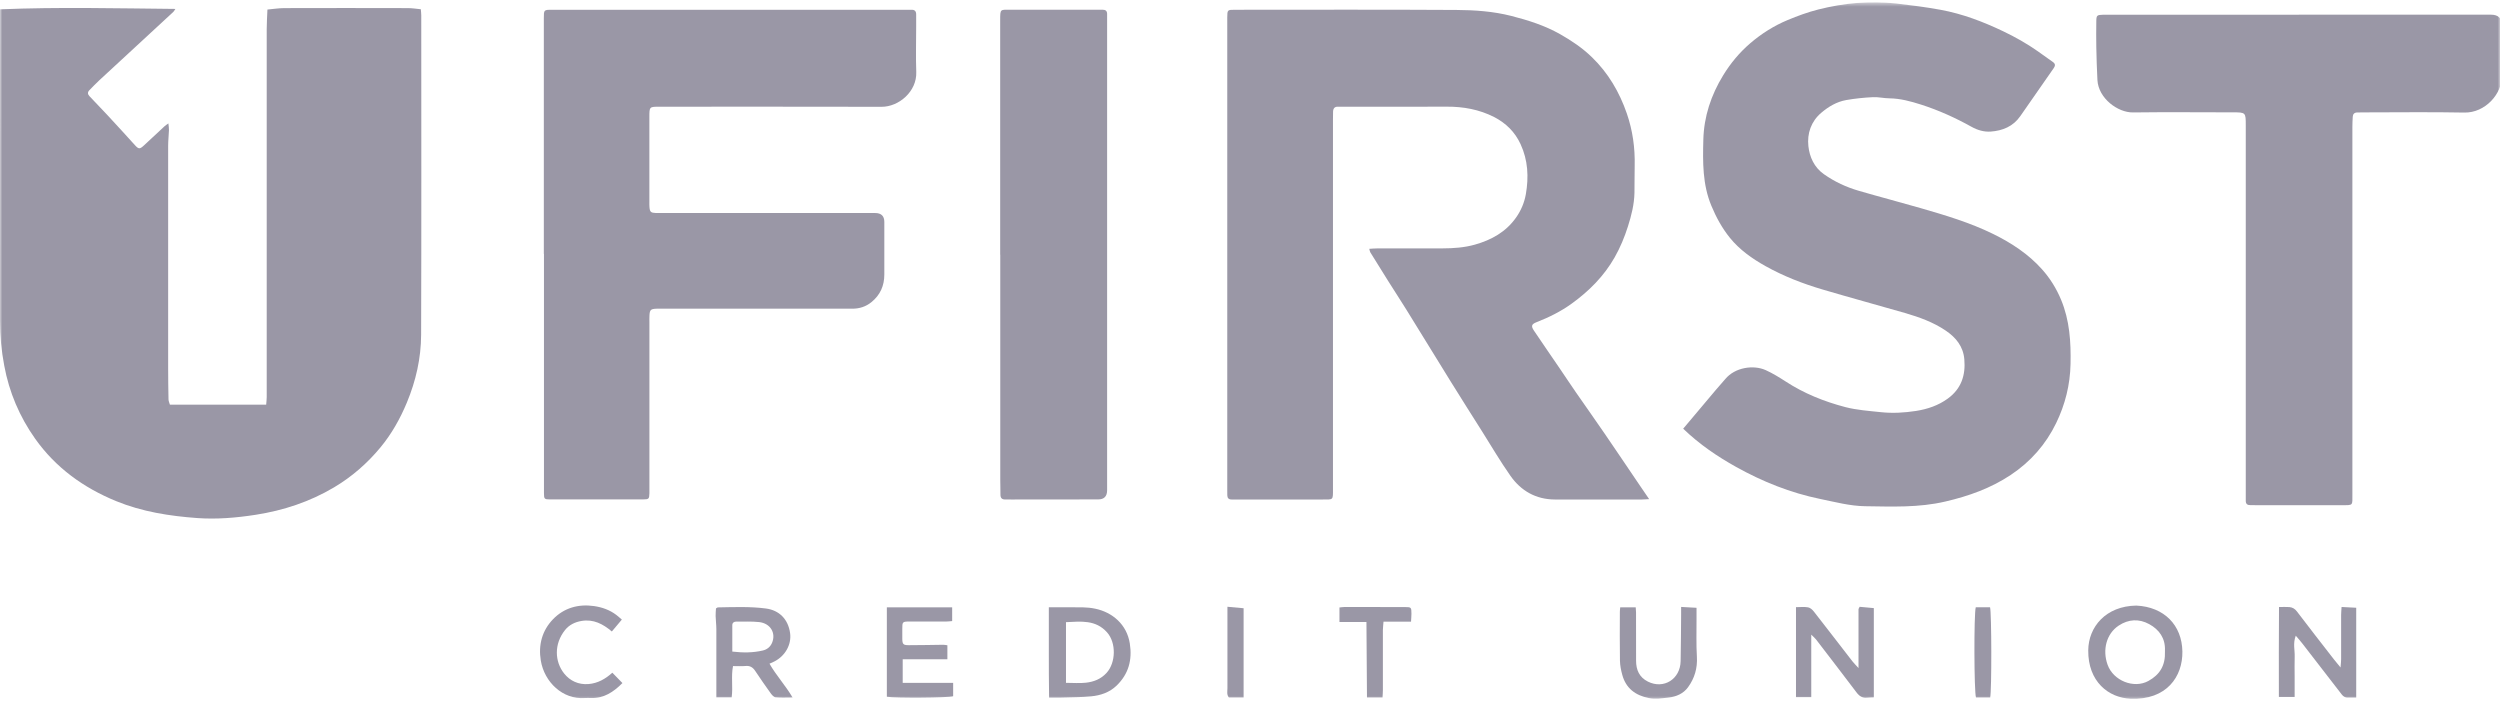
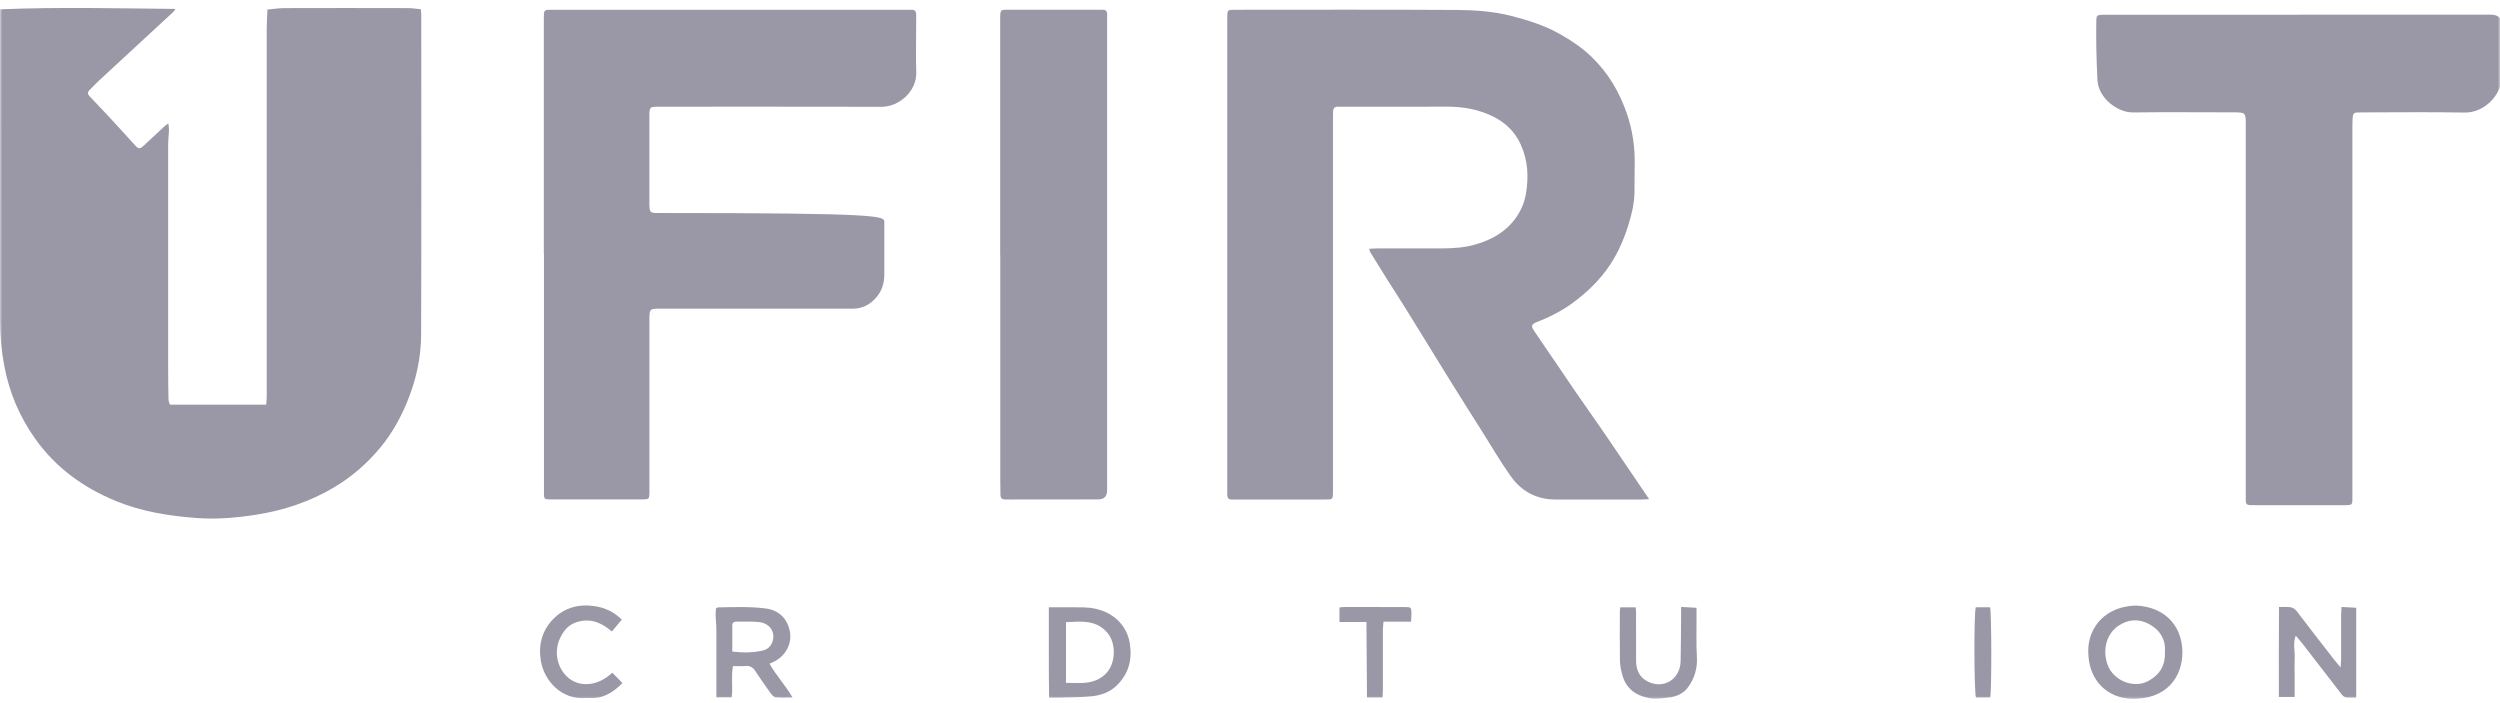
<svg xmlns="http://www.w3.org/2000/svg" width="555" height="156" viewBox="0 0 555 156" fill="none">
  <g clip-path="url(#clip0_225_242)">
    <mask id="mask0_225_242" style="mask-type:luminance" maskUnits="userSpaceOnUse" x="0" y="0" width="555" height="156">
      <path d="M555 0.5H0V155.5H555V0.5Z" fill="white" />
    </mask>
    <g mask="url(#mask0_225_242)">
      <path d="M0.01 2.07C13.15 1.53 25.99 1.86 38.94 1.98C38.77 2.22 38.65 2.48 38.46 2.66C32.99 7.72 27.5 12.77 22.03 17.84C21.28 18.53 20.58 19.28 19.86 20.01C19.42 20.45 19.42 20.89 19.86 21.35C21.16 22.72 22.47 24.08 23.76 25.46C24.88 26.65 25.98 27.86 27.08 29.06C28.04 30.11 29 31.18 29.96 32.23C30.79 33.14 31.03 33.14 31.96 32.28C33.49 30.86 35.02 29.42 36.56 28C36.74 27.83 36.95 27.71 37.38 27.4C37.44 28.03 37.53 28.45 37.51 28.87C37.47 30.04 37.33 31.21 37.33 32.38C37.32 48.85 37.32 65.33 37.33 81.8C37.33 84.09 37.36 86.37 37.41 88.66C37.41 89.05 37.61 89.43 37.72 89.84H59.09C59.14 89.23 59.21 88.69 59.21 88.15C59.22 84.98 59.21 81.81 59.21 78.63C59.21 54.58 59.21 30.54 59.21 6.49C59.21 5.07 59.31 3.65 59.37 2.12C60.67 2 61.88 1.81 63.08 1.8C72.24 1.77 81.4 1.78 90.56 1.8C91.47 1.8 92.38 1.95 93.42 2.05C93.46 2.54 93.52 2.98 93.52 3.42C93.52 27.06 93.57 50.69 93.49 74.33C93.47 79.52 92.33 84.54 90.33 89.36C88.83 92.97 86.93 96.35 84.44 99.35C81.52 102.87 78.11 105.85 74.15 108.2C68.76 111.4 62.93 113.32 56.78 114.28C52.48 114.95 48.14 115.32 43.8 115.01C37.63 114.56 31.54 113.61 25.76 111.24C18.5 108.26 12.36 103.82 7.8 97.39C4.34 92.5 2.03 87.08 0.94 81.16C0.32 77.88 0 74.6 0 71.27C0.02 48.91 0.01 26.55 0.01 4.19V2.07Z" fill="#9A97A6" />
      <path d="M366.09 110.81C365.41 110.84 364.96 110.88 364.52 110.89C358.07 110.89 351.62 110.92 345.17 110.89C340.98 110.87 337.66 108.98 335.31 105.62C333.08 102.45 331.11 99.09 329.04 95.8C326.72 92.13 324.39 88.46 322.1 84.77C318.79 79.43 315.51 74.07 312.2 68.72C310.85 66.55 309.45 64.41 308.09 62.25C306.78 60.17 305.49 58.09 304.2 56C304.1 55.84 304.09 55.63 303.98 55.24C304.62 55.2 305.15 55.15 305.69 55.15C310.55 55.15 315.42 55.16 320.28 55.14C322.68 55.13 325.08 54.97 327.42 54.31C331.1 53.27 334.31 51.5 336.57 48.29C337.68 46.72 338.41 44.97 338.74 43.1C339.4 39.31 339.22 35.58 337.57 32.01C336.32 29.29 334.29 27.31 331.69 25.98C328.4 24.3 324.86 23.66 321.17 23.68C313.54 23.72 305.92 23.69 298.29 23.69C297.88 23.69 297.47 23.71 297.06 23.69C296.26 23.65 295.96 24.09 295.94 24.81C295.92 25.37 295.92 25.94 295.92 26.5C295.92 53.82 295.92 81.15 295.92 108.47C295.92 111.11 296.05 110.89 293.52 110.89C287.17 110.89 280.83 110.89 274.48 110.9C274.12 110.9 273.76 110.89 273.41 110.89C272.78 110.89 272.47 110.58 272.46 109.95C272.46 109.54 272.45 109.13 272.45 108.72C272.45 73.93 272.45 39.13 272.45 4.34C272.45 4.19 272.45 4.03 272.45 3.88C272.47 2.19 272.48 2.17 274.17 2.17C290.55 2.17 306.93 2.11 323.31 2.21C327.39 2.23 331.51 2.52 335.49 3.53C339.24 4.49 342.92 5.65 346.35 7.59C348.91 9.04 351.31 10.66 353.41 12.7C357.03 16.21 359.51 20.43 361.16 25.21C362.46 28.99 362.99 32.83 362.9 36.8C362.85 38.79 362.89 40.79 362.85 42.79C362.8 45.36 362.18 47.82 361.4 50.27C360.64 52.67 359.69 54.95 358.45 57.14C356.07 61.32 352.78 64.61 348.92 67.4C346.5 69.15 343.85 70.46 341.08 71.54C340.01 71.96 339.85 72.38 340.53 73.39C342.41 76.19 344.33 78.96 346.23 81.75C347.44 83.52 348.62 85.32 349.84 87.08C351.96 90.15 354.13 93.18 356.23 96.26C358.83 100.05 361.39 103.87 363.97 107.67C364.65 108.67 365.33 109.66 366.12 110.82L366.09 110.81Z" fill="#9A97A6" />
-       <path d="M373.65 95.19C376.1 92.28 378.49 89.42 380.9 86.58C381.59 85.76 382.32 84.97 383.01 84.15C385.19 81.53 389.28 80.95 391.99 82.17C393.51 82.86 394.96 83.75 396.37 84.66C400.48 87.35 404.98 89.15 409.68 90.38C412.23 91.04 414.91 91.22 417.55 91.5C420.15 91.78 422.76 91.63 425.35 91.23C427.9 90.83 430.31 90.02 432.42 88.48C435.4 86.31 436.39 83.31 436.08 79.75C435.83 76.9 434.23 74.95 431.99 73.42C429.21 71.53 426.09 70.41 422.89 69.48C416.82 67.73 410.71 66.07 404.65 64.28C400.24 62.98 395.95 61.32 391.93 59.07C388.98 57.42 386.2 55.46 384.05 52.81C382.31 50.66 380.99 48.25 379.92 45.67C377.95 40.94 378.01 35.99 378.14 31.03C378.27 25.86 379.85 21.12 382.55 16.71C384.2 14.02 386.18 11.64 388.56 9.6C391.06 7.46 393.83 5.71 396.86 4.45C399.06 3.53 401.33 2.7 403.65 2.11C409.33 0.68 415.12 0.11 420.97 0.78C424.27 1.16 427.57 1.58 430.83 2.18C435.68 3.07 440.25 4.82 444.7 6.94C447.38 8.22 449.96 9.67 452.39 11.38C453.52 12.17 454.63 12.98 455.76 13.78C456.29 14.15 456.31 14.57 455.95 15.09C453.46 18.65 450.98 22.22 448.5 25.79C446.91 28.08 444.57 29.02 441.94 29.21C440.47 29.32 439 28.89 437.68 28.15C434.1 26.16 430.38 24.47 426.47 23.22C424.19 22.49 421.87 21.86 419.44 21.83C418.22 21.82 417 21.51 415.79 21.57C413.81 21.67 411.82 21.87 409.87 22.21C407.77 22.58 405.94 23.66 404.33 25.03C402.05 26.96 401.16 29.64 401.46 32.43C401.72 34.84 402.73 37.14 404.92 38.68C407.29 40.35 409.88 41.55 412.63 42.35C417.18 43.68 421.78 44.87 426.34 46.19C431.84 47.78 437.33 49.41 442.48 51.94C446.53 53.93 450.31 56.4 453.34 59.8C455.11 61.78 456.51 64.03 457.55 66.52C459.47 71.12 459.76 75.91 459.66 80.8C459.57 85.43 458.46 89.83 456.46 93.94C454.17 98.65 450.81 102.49 446.38 105.44C441.91 108.41 437.05 110.13 431.87 111.34C425.95 112.73 419.99 112.46 414.03 112.38C410.67 112.33 407.38 111.44 404.09 110.77C397.48 109.41 391.29 106.93 385.42 103.66C381.26 101.34 377.32 98.68 373.7 95.2L373.65 95.19Z" fill="#9A97A6" />
-       <path d="M120.73 56.37V4.65C120.73 4.45 120.73 4.24 120.73 4.04C120.73 2.18 120.73 2.17 122.59 2.17C148.9 2.17 175.21 2.17 201.51 2.17C201.77 2.17 202.02 2.18 202.28 2.17C203.06 2.13 203.41 2.48 203.39 3.26C203.37 4.13 203.39 5 203.39 5.87C203.39 9.25 203.29 12.63 203.41 16C203.57 20.31 199.53 23.72 195.72 23.71C179.29 23.67 162.86 23.69 146.43 23.69C144.16 23.69 144.16 23.69 144.16 25.99C144.16 32.28 144.16 38.58 144.16 44.87C144.16 45.23 144.15 45.59 144.18 45.94C144.27 47.05 144.47 47.24 145.6 47.29C146.06 47.31 146.52 47.29 146.98 47.29C162.74 47.29 178.51 47.29 194.27 47.29C195.637 47.29 196.32 47.95 196.32 49.27C196.32 53.16 196.32 57.05 196.32 60.93C196.32 63.43 195.42 65.49 193.45 67.08C192.2 68.09 190.79 68.53 189.2 68.53C183.06 68.52 176.92 68.53 170.77 68.53C162.79 68.53 154.8 68.53 146.82 68.53C146.46 68.53 146.1 68.53 145.75 68.53C144.46 68.58 144.24 68.78 144.18 70.06C144.15 70.57 144.17 71.08 144.17 71.59C144.17 83.87 144.17 96.15 144.17 108.43C144.17 108.79 144.17 109.15 144.17 109.5C144.13 110.77 144.05 110.86 142.72 110.87C135.86 110.88 129 110.88 122.15 110.87C120.85 110.87 120.76 110.78 120.76 109.46C120.74 105.06 120.76 100.66 120.76 96.26C120.76 82.96 120.76 69.66 120.76 56.35L120.73 56.37Z" fill="#9A97A6" />
+       <path d="M120.73 56.37V4.65C120.73 4.45 120.73 4.24 120.73 4.04C120.73 2.18 120.73 2.17 122.59 2.17C148.9 2.17 175.21 2.17 201.51 2.17C201.77 2.17 202.02 2.18 202.28 2.17C203.06 2.13 203.41 2.48 203.39 3.26C203.37 4.13 203.39 5 203.39 5.87C203.39 9.25 203.29 12.63 203.41 16C203.57 20.31 199.53 23.72 195.72 23.71C179.29 23.67 162.86 23.69 146.43 23.69C144.16 23.69 144.16 23.69 144.16 25.99C144.16 32.28 144.16 38.58 144.16 44.87C144.16 45.23 144.15 45.59 144.18 45.94C144.27 47.05 144.47 47.24 145.6 47.29C146.06 47.31 146.52 47.29 146.98 47.29C195.637 47.29 196.32 47.95 196.32 49.27C196.32 53.16 196.32 57.05 196.32 60.93C196.32 63.43 195.42 65.49 193.45 67.08C192.2 68.09 190.79 68.53 189.2 68.53C183.06 68.52 176.92 68.53 170.77 68.53C162.79 68.53 154.8 68.53 146.82 68.53C146.46 68.53 146.1 68.53 145.75 68.53C144.46 68.58 144.24 68.78 144.18 70.06C144.15 70.57 144.17 71.08 144.17 71.59C144.17 83.87 144.17 96.15 144.17 108.43C144.17 108.79 144.17 109.15 144.17 109.5C144.13 110.77 144.05 110.86 142.72 110.87C135.86 110.88 129 110.88 122.15 110.87C120.85 110.87 120.76 110.78 120.76 109.46C120.74 105.06 120.76 100.66 120.76 96.26C120.76 82.96 120.76 69.66 120.76 56.35L120.73 56.37Z" fill="#9A97A6" />
      <path d="M510.33 3.26C524.56 3.26 538.78 3.26 553.01 3.26C554.63 3.26 555.443 4.073 555.45 5.7C555.45 9.33 555.4 12.97 555.46 16.6C555.53 20.88 551.68 25.08 547.08 24.99C539.61 24.84 532.14 24.95 524.67 24.95C524.21 24.95 523.75 24.96 523.29 24.97C522.67 24.98 522.34 25.33 522.31 25.92C522.26 26.68 522.23 27.45 522.23 28.22C522.23 55.38 522.23 82.55 522.23 109.71C522.23 112.3 522.46 112.15 519.86 112.15C513.57 112.15 507.27 112.15 500.98 112.15C500.52 112.15 500.06 112.13 499.6 112.14C498.91 112.16 498.54 111.87 498.56 111.14C498.57 110.68 498.56 110.22 498.56 109.76C498.56 82.44 498.56 55.13 498.56 27.81C498.56 24.95 498.56 24.94 495.64 24.94C488.27 24.94 480.9 24.86 473.53 24.96C470.16 25.01 465.86 21.84 465.63 17.79C465.5 15.35 465.43 12.9 465.38 10.45C465.34 8.56 465.36 6.66 465.38 4.77C465.39 3.41 465.51 3.31 466.89 3.27C467.35 3.26 467.81 3.27 468.27 3.27C482.29 3.27 496.31 3.27 510.34 3.27L510.33 3.26Z" fill="#9A97A6" />
      <path d="M222.04 56.54C222.04 39.19 222.04 21.85 222.04 4.5C222.04 1.9 222.04 2.17 224.38 2.16C230.78 2.16 237.18 2.16 243.58 2.16C243.99 2.16 244.4 2.16 244.81 2.16C245.43 2.16 245.77 2.43 245.78 3.07C245.78 3.43 245.78 3.79 245.78 4.14C245.78 39.04 245.78 73.93 245.78 108.83C245.78 110.19 245.117 110.87 243.79 110.87C237.34 110.87 230.89 110.88 224.44 110.89C224.03 110.89 223.62 110.86 223.21 110.88C222.44 110.91 222.09 110.57 222.1 109.79C222.11 108.72 222.06 107.64 222.06 106.57C222.06 89.89 222.06 73.21 222.06 56.53L222.04 56.54Z" fill="#9A97A6" />
-       <path d="M416 154.81C415.41 154.84 414.96 154.83 414.52 154.88C413.49 155.01 412.79 154.56 412.18 153.76C409.19 149.81 406.18 145.89 403.17 141.97C402.94 141.67 402.63 141.42 402.1 140.89V154.77H398.71V134.79C399.61 134.79 400.52 134.68 401.39 134.83C401.87 134.91 402.36 135.36 402.68 135.77C405.54 139.42 408.36 143.11 411.21 146.78C411.57 147.24 411.99 147.64 412.59 148.31C412.59 143.71 412.59 139.49 412.59 135.27C412.59 135.13 412.71 135 412.84 134.71C413.85 134.8 414.9 134.9 415.99 135V154.8L416 154.81Z" fill="#9A97A6" />
      <path d="M505.95 134.76C506.82 134.76 507.54 134.71 508.24 134.77C508.9 134.83 509.44 135.12 509.89 135.71C512.61 139.29 515.37 142.83 518.13 146.38C518.52 146.89 518.94 147.37 519.6 148.18C519.67 147.32 519.73 146.84 519.73 146.36C519.73 143.09 519.73 139.81 519.73 136.54C519.73 136 519.79 135.45 519.83 134.75C520.99 134.81 521.98 134.86 523.08 134.92V154.86C522.38 154.86 521.82 154.83 521.27 154.86C520.64 154.9 520.21 154.63 519.84 154.14C516.94 150.38 514.04 146.62 511.13 142.87C510.71 142.33 510.26 141.82 509.66 141.12C509 142.86 509.47 144.32 509.42 145.75C509.37 147.23 509.41 148.72 509.41 150.2C509.41 151.68 509.41 153.15 509.41 154.73H505.91C505.91 148.08 505.88 141.46 505.94 134.73L505.95 134.76Z" fill="#9A97A6" />
      <path d="M232.84 134.82C235.53 134.82 237.97 134.79 240.41 134.83C241.32 134.85 242.25 134.94 243.14 135.13C246.94 135.92 250.16 138.62 250.82 142.86C251.39 146.51 250.55 149.62 247.89 152.2C246.32 153.72 244.32 154.39 242.22 154.59C240.04 154.8 237.84 154.79 235.65 154.86C234.79 154.89 233.93 154.86 232.9 154.86C232.79 148.1 232.87 141.49 232.84 134.81V134.82ZM236.65 151.59C238.25 151.59 239.68 151.72 241.08 151.56C242.82 151.36 244.39 150.77 245.66 149.38C247.74 147.1 247.82 142.69 245.77 140.39C243.23 137.54 239.98 137.97 236.65 138.12V151.6V151.59Z" fill="#9A97A6" />
      <path d="M170.81 147.31C172.31 149.94 174.34 152.11 175.95 154.84C174.55 154.84 173.35 154.92 172.17 154.8C171.77 154.76 171.34 154.25 171.06 153.86C169.9 152.24 168.76 150.61 167.66 148.95C167.13 148.14 166.49 147.75 165.5 147.85C164.65 147.93 163.78 147.87 162.73 147.87C162.27 150.17 162.75 152.48 162.43 154.81H159.03C159.03 154.22 159.03 153.68 159.03 153.14C159.03 148.64 159.04 144.15 159.03 139.65C159.03 138.69 158.89 137.72 158.87 136.76C158.85 136.17 158.92 135.57 158.95 135.07C159.19 134.93 159.27 134.84 159.36 134.84C162.93 134.78 166.5 134.62 170.06 135.09C172.98 135.48 174.97 137.45 175.4 140.54C175.76 143.06 174.33 145.6 171.94 146.83C171.64 146.99 171.32 147.12 170.83 147.34L170.81 147.31ZM162.57 144.65C164.95 144.93 167.17 144.92 169.35 144.41C170.22 144.21 170.99 143.66 171.39 142.72C172.31 140.55 171.05 138.38 168.52 138.1C166.86 137.92 165.17 138.02 163.49 137.99C162.95 137.99 162.58 138.23 162.57 138.78C162.55 140.7 162.57 142.62 162.57 144.64V144.65Z" fill="#9A97A6" />
      <path d="M474.27 134.44C480.43 134.74 484.39 138.76 484.49 144.63C484.58 150.2 480.99 155.42 473.04 155.12C468.07 154.93 463.52 151.29 463.59 144.37C463.64 139.16 467.5 134.54 474.27 134.44ZM480.62 144.61C480.62 144.7 480.62 144.54 480.62 144.39C480.72 141.69 479.35 139.78 477.13 138.56C474.88 137.33 472.54 137.43 470.34 138.89C467.63 140.69 466.69 144.26 467.89 147.59C469.16 151.12 473.73 152.95 476.95 151.17C479.5 149.76 480.74 147.73 480.62 144.61Z" fill="#9A97A6" />
-       <path d="M211.38 134.84V137.88C210.93 137.91 210.49 137.98 210.05 137.98C207.34 137.98 204.63 137.98 201.91 137.98C200.34 137.98 200.3 138.05 200.31 139.65C200.31 140.37 200.3 141.08 200.31 141.8C200.33 143.01 200.5 143.23 201.75 143.23C204.3 143.23 206.86 143.17 209.41 143.14C209.7 143.14 209.99 143.21 210.32 143.25V146.36H200.4V151.59H211.6V154.57C210.37 154.92 198.81 155 196.88 154.68V134.83H211.38V134.84Z" fill="#9A97A6" />
      <path d="M363.13 134.83C363.16 135.26 363.2 135.6 363.2 135.95C363.2 139.53 363.2 143.1 363.21 146.68C363.21 148.71 363.92 150.36 365.84 151.32C369.35 153.07 373.03 150.77 373.1 146.76C373.17 143.34 373.18 139.91 373.21 136.49C373.21 135.99 373.21 135.48 373.21 134.74C374.43 134.81 375.51 134.87 376.63 134.93C376.63 135.87 376.63 136.62 376.63 137.37C376.64 140.18 376.54 143 376.71 145.8C376.86 148.33 376.2 150.56 374.75 152.56C373.71 154 372.11 154.67 370.4 154.86C368.95 155.02 367.49 155.26 366.01 154.96C363.05 154.37 360.97 152.81 360.15 149.84C359.87 148.82 359.65 147.74 359.63 146.68C359.57 143.05 359.6 139.42 359.61 135.79C359.61 135.5 359.66 135.2 359.69 134.83H363.13Z" fill="#9A97A6" />
      <path d="M138.05 137.55C137.26 138.49 136.58 139.3 135.83 140.19C133.85 138.5 131.72 137.41 129.1 137.85C127.64 138.09 126.34 138.73 125.43 139.88C122.97 142.96 123.13 146.87 125.24 149.52C126.54 151.15 128.42 152.04 130.65 151.86C132.71 151.69 134.41 150.72 135.94 149.34C136.74 150.16 137.43 150.87 138.18 151.64C136.17 153.65 134.06 155.04 131.23 154.96C130.77 154.95 130.31 154.93 129.85 154.96C124.9 155.34 120.85 151.4 120.06 146.66C119.48 143.17 120.35 139.98 122.77 137.47C125.21 134.95 128.4 134.04 131.9 134.55C133.68 134.81 135.37 135.41 136.83 136.52C137.22 136.82 137.58 137.15 138.05 137.55Z" fill="#9A97A6" />
      <path d="M306.92 154.84H303.47C303.43 149.28 303.39 143.75 303.35 138.08H297.36V134.86C297.78 134.82 298.17 134.75 298.56 134.75C303.01 134.75 307.46 134.75 311.9 134.77C313.29 134.77 313.34 134.82 313.34 136.26C313.34 136.81 313.28 137.35 313.25 138.01H307.14C307.09 138.7 307.01 139.29 307 139.88C306.99 144.33 307 148.77 307 153.22C307 153.76 306.95 154.29 306.92 154.84Z" fill="#9A97A6" />
      <path d="M438.62 134.81H441.79C442.14 135.91 442.17 153.38 441.82 154.84H438.67C438.24 153.65 438.19 136.25 438.62 134.81Z" fill="#9A97A6" />
-       <path d="M276.07 154.83H272.81C272.29 154.21 272.49 153.48 272.49 152.79C272.49 147.94 272.49 143.09 272.49 138.25C272.49 137.14 272.49 136.03 272.49 134.7C273.8 134.82 274.89 134.92 276.08 135.03V154.84L276.07 154.83Z" fill="#9A97A6" />
    </g>
  </g>
  <defs>
    <clipPath id="clip0_225_242">
      <rect width="555" height="155" fill="white" transform="translate(0 0.5)" />
    </clipPath>
  </defs>
</svg>